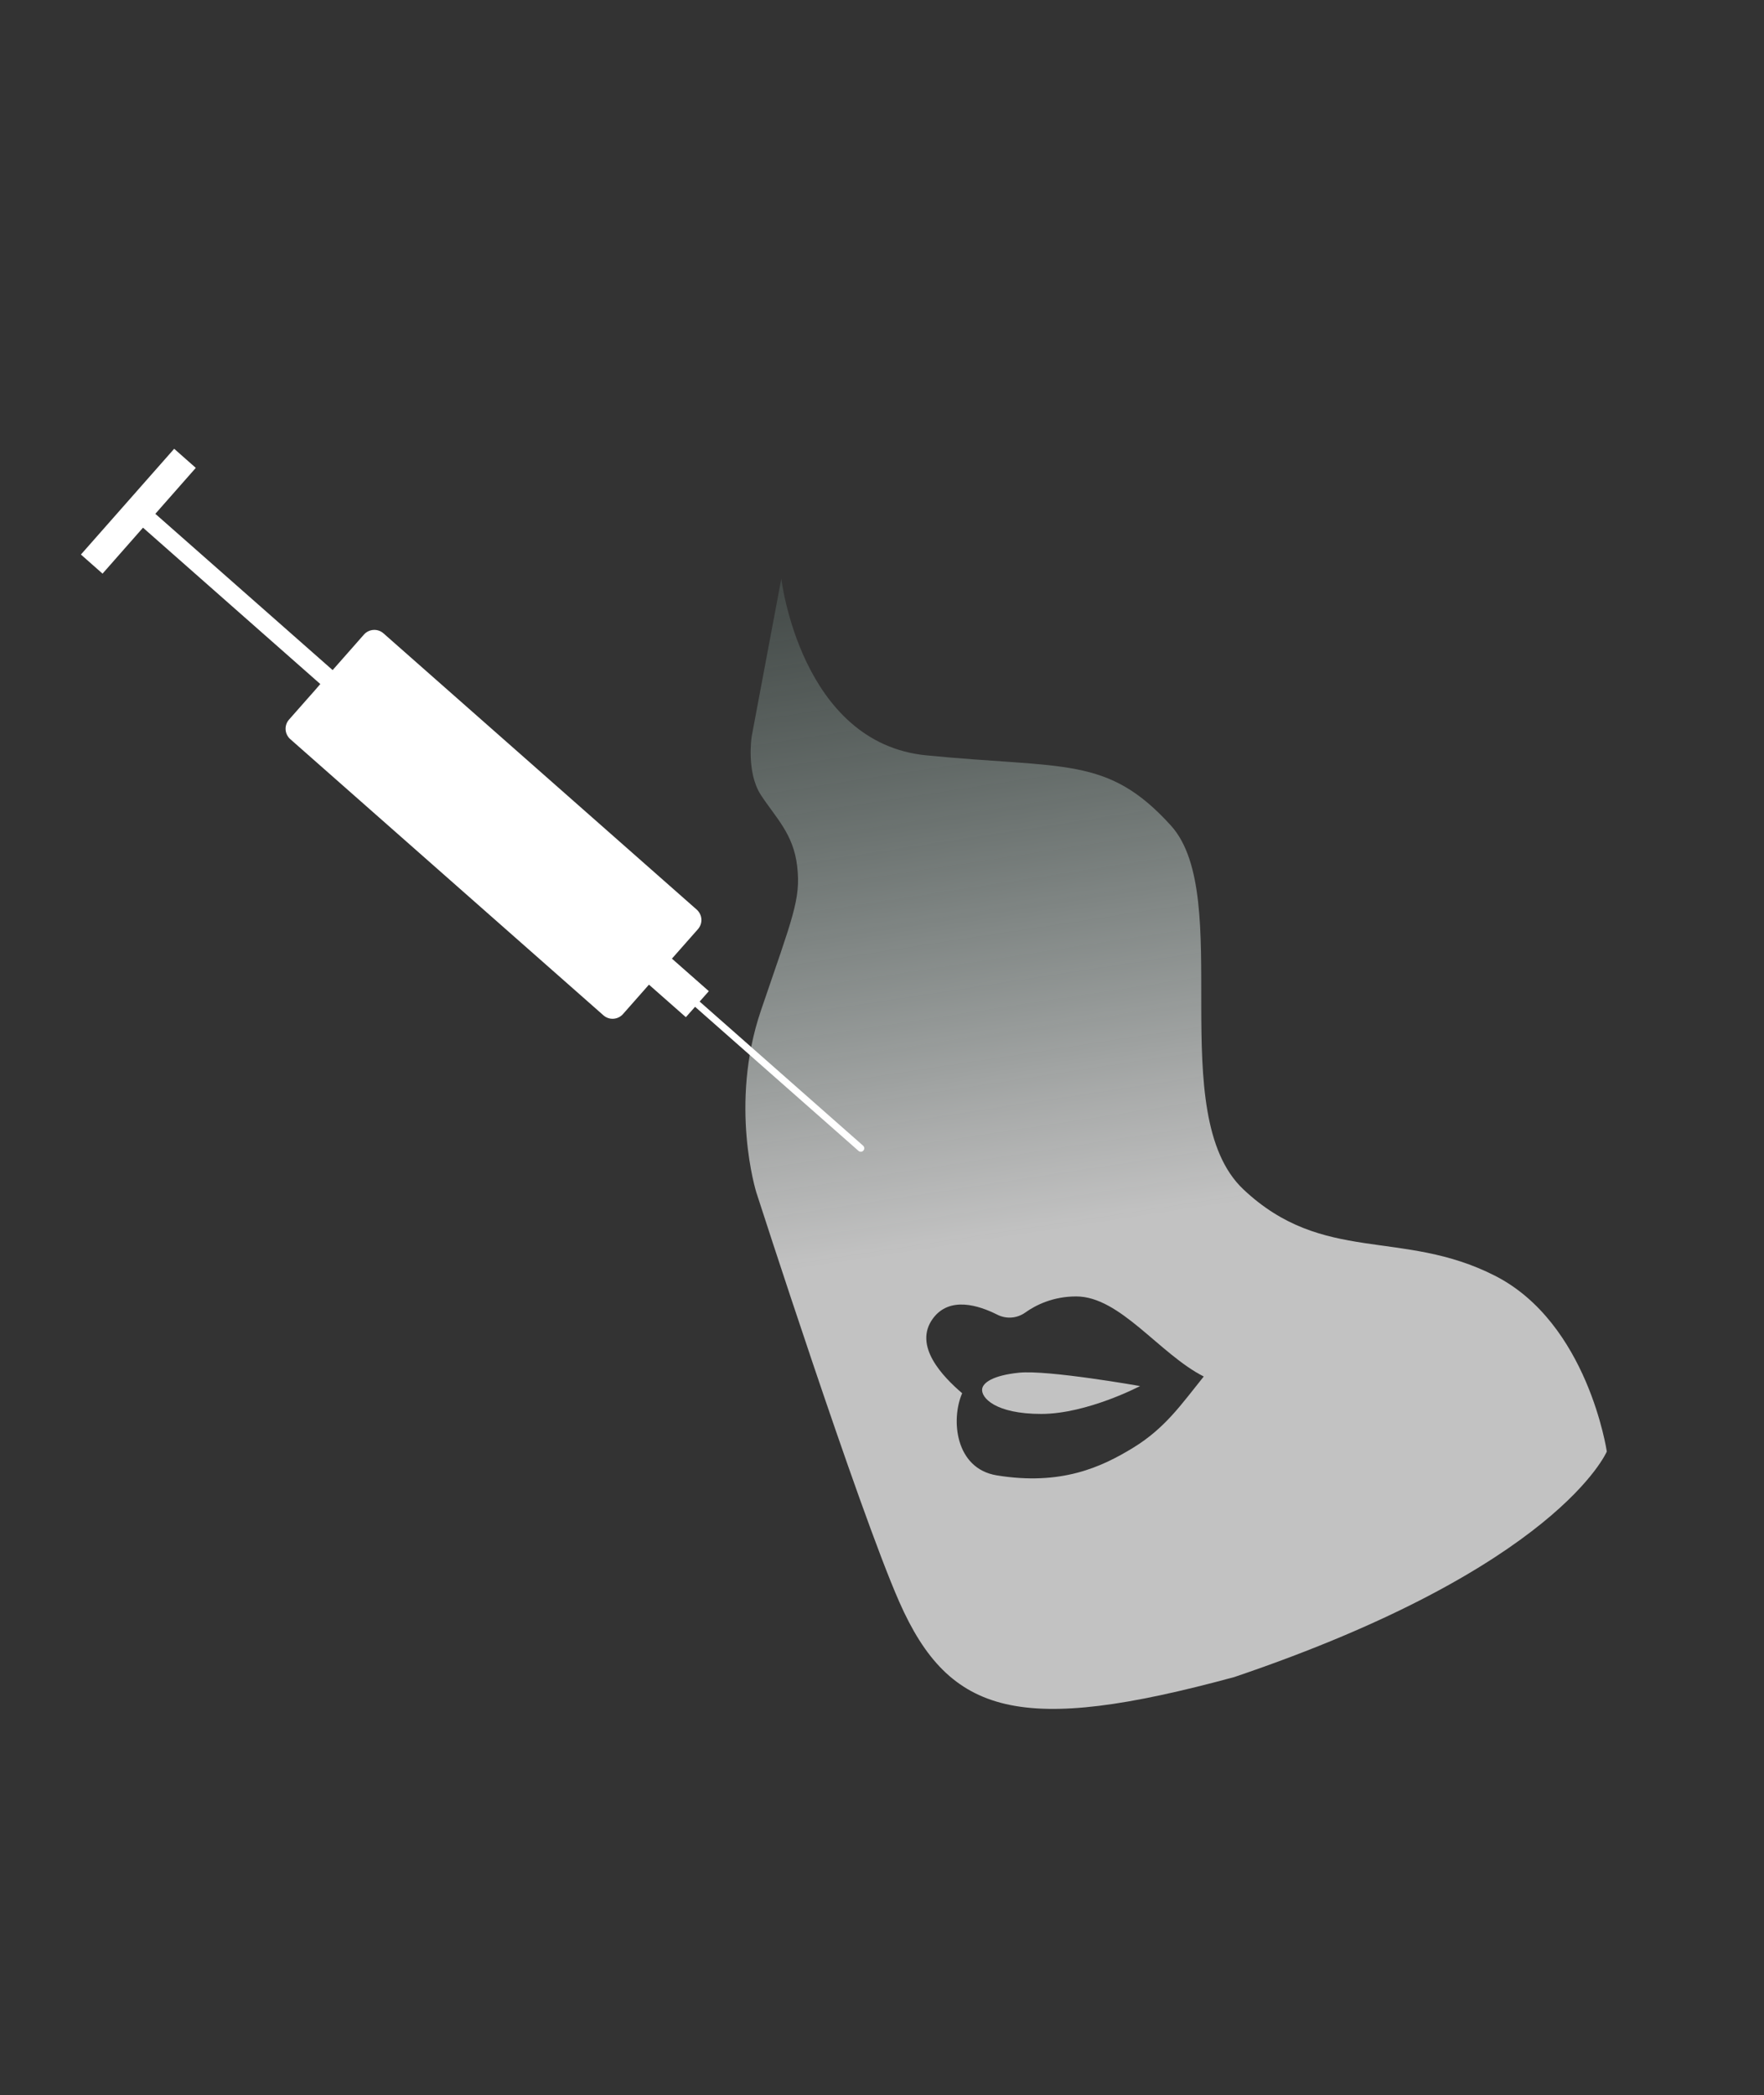
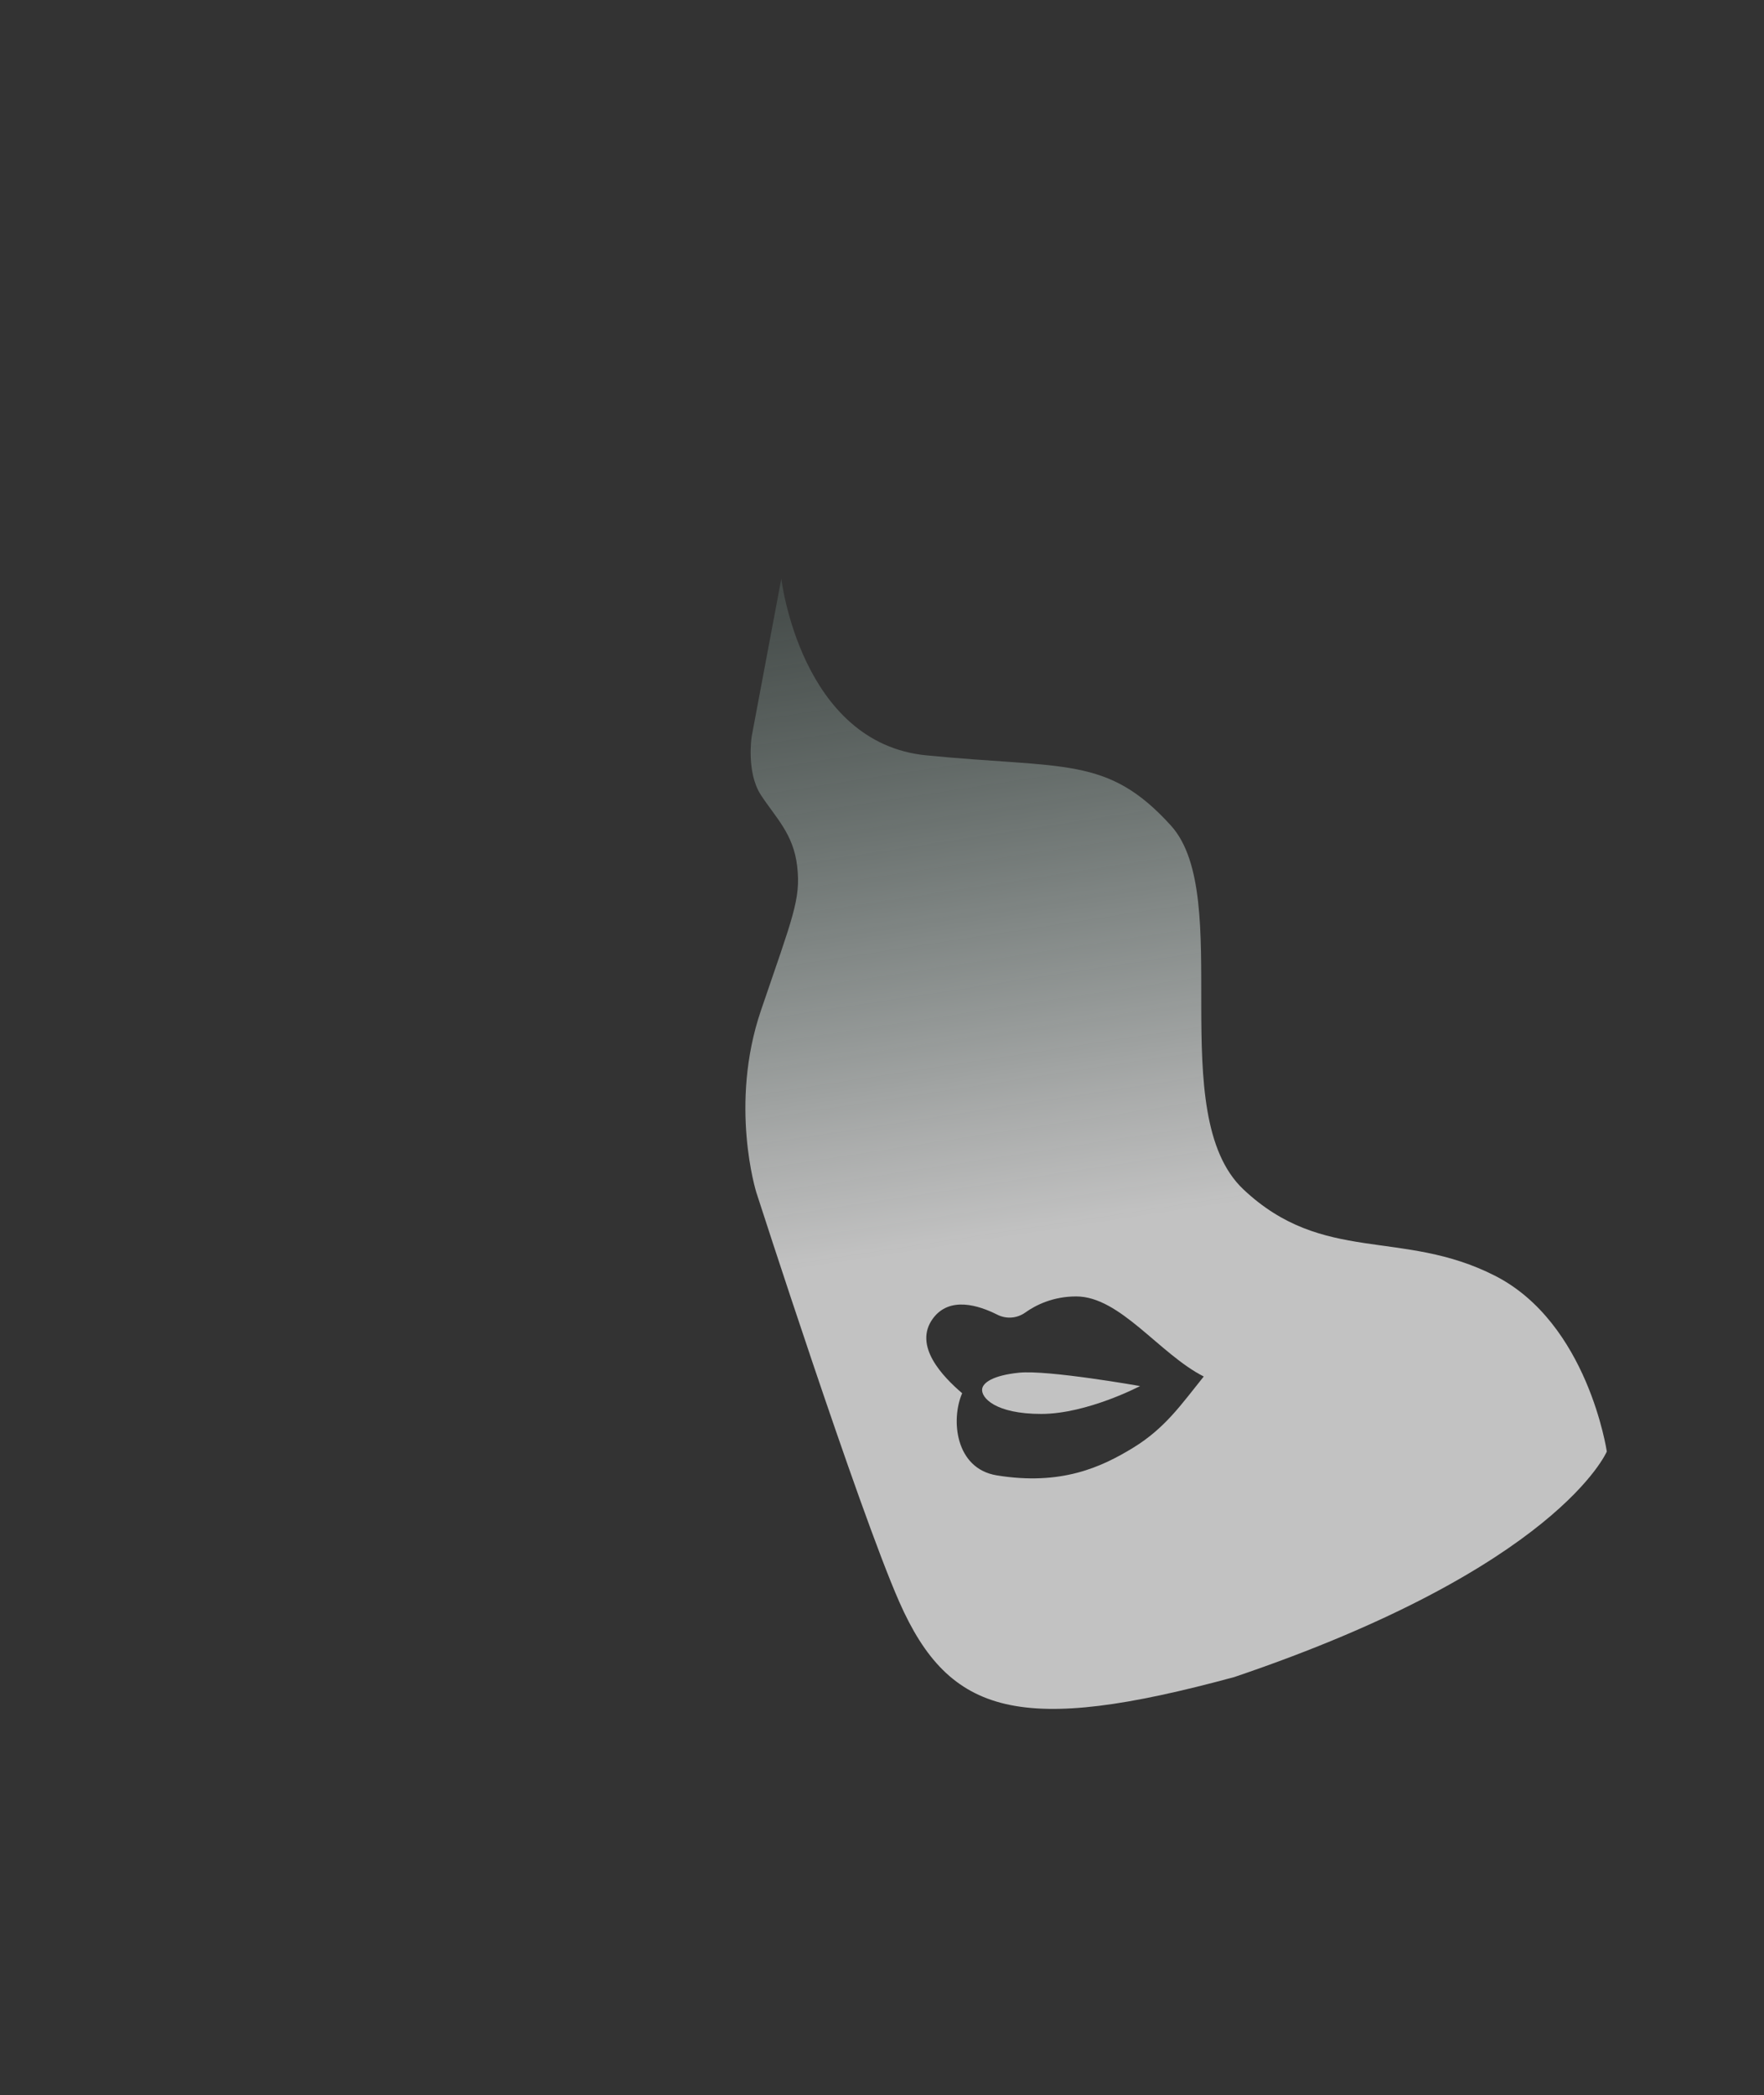
<svg xmlns="http://www.w3.org/2000/svg" version="1.1" id="Layer_1" x="0px" y="0px" viewBox="0 0 208.84 248.06" style="enable-background:new 0 0 208.84 248.06;" xml:space="preserve">
  <rect x="0" y="0" width="208.84" height="248.06" fill="#333333" stroke="none" />
  <style type="text/css">
	.st0{opacity:0.7;fill:url(#SVGID_1_);enable-background:new    ;}
	.st1{opacity:0.7;fill:url(#SVGID_00000023965409624677472340000013377906405630543010_);enable-background:new    ;}
	.st2{fill:#FFFFFF;}
</style>
  <g>
    <linearGradient id="SVGID_1_" gradientUnits="userSpaceOnUse" x1="121.93" y1="208.435" x2="151.883" y2="13.138" gradientTransform="matrix(1 0 0 -1 0 248.61)">
      <stop offset="0" style="stop-color:#7AAE9C;stop-opacity:0" />
      <stop offset="0.035" style="stop-color:#86B5A5;stop-opacity:0.067" />
      <stop offset="0.2" style="stop-color:#BAD5CC;stop-opacity:0.377" />
      <stop offset="0.343" style="stop-color:#DFECE8;stop-opacity:0.647" />
      <stop offset="0.457" style="stop-color:#F7FAF9;stop-opacity:0.864" />
      <stop offset="0.529" style="stop-color:#FFFFFF" />
    </linearGradient>
    <path class="st0" d="M176.99,151.03c-11-5.6-20.32-1.31-29.78-10.22c-9.46-8.91-0.99-34.68-8.58-43.07   c-7.52-8.3-12.57-6.7-28.98-8.32C94.78,87.95,92.5,68.51,92.5,68.51l-3.51,18.69c0,0-0.66,4.24,1.1,6.93   c1.77,2.7,3.86,4.61,4.29,8.45c0.44,3.86-0.49,5.89-4.29,17.04c-3.8,11.15-0.55,21.54-0.55,21.54s12.08,37.47,16.92,48.47   c5.96,13.52,14.4,15.78,39.67,8.91c38.31-12.97,44.1-26.7,44.1-26.7S187.99,156.63,176.99,151.03z M134.19,171.37   c-3.78,2.32-8.57,4.54-16.2,3.29c-4.92-0.82-5.43-6.63-4.08-9.72c-2.24-1.92-5.85-5.6-3.46-8.85c1.98-2.68,5.45-1.54,7.6-0.46   c1.08,0.55,2.35,0.46,3.34-0.25c1.25-0.89,3.29-1.9,6.02-1.9c5.2,0,9.84,6.8,15.1,9.48C139.9,166.2,137.97,169.05,134.19,171.37z" />
    <linearGradient id="SVGID_00000090278385455328188390000003708682368321158034_" gradientUnits="userSpaceOnUse" x1="106.923" y1="206.133" x2="136.876" y2="10.836" gradientTransform="matrix(1 0 0 -1 0 248.61)">
      <stop offset="0" style="stop-color:#7AAE9C;stop-opacity:0" />
      <stop offset="0.035" style="stop-color:#86B5A5;stop-opacity:0.067" />
      <stop offset="0.2" style="stop-color:#BAD5CC;stop-opacity:0.377" />
      <stop offset="0.343" style="stop-color:#DFECE8;stop-opacity:0.647" />
      <stop offset="0.457" style="stop-color:#F7FAF9;stop-opacity:0.864" />
      <stop offset="0.529" style="stop-color:#FFFFFF" />
    </linearGradient>
    <path style="opacity:0.7;fill:url(#SVGID_00000090278385455328188390000003708682368321158034_);enable-background:new    ;" d="   M116.28,164.41c0.11-0.7,1.23-1.58,4.35-1.9c3.38-0.36,14.34,1.58,14.34,1.58s-6.27,3.3-11.7,3.3S116.11,165.46,116.28,164.41z" />
  </g>
-   <path class="st2" d="M37.3,81.7l-3.08,3.49c-0.6,0.68-0.53,1.71,0.14,2.31l37.08,32.7c0.68,0.6,1.71,0.53,2.31-0.14l3.08-3.49  l4.37,3.85l1.09-1.23l19.35,17.06c0.17,0.15,0.43,0.13,0.58-0.04c0.15-0.17,0.13-0.43-0.04-0.58l-19.35-17.06l1.09-1.23l-4.37-3.85  l3.08-3.49c0.6-0.68,0.53-1.71-0.14-2.31L45.4,74.98c-0.68-0.6-1.71-0.53-2.31,0.14l-3.71,4.21L18.39,60.83l4.79-5.44l-2.56-2.26  l-5.52,6.26l-5.52,6.26l2.56,2.26l4.79-5.44l20.99,18.51L37.3,81.7z" />
</svg>